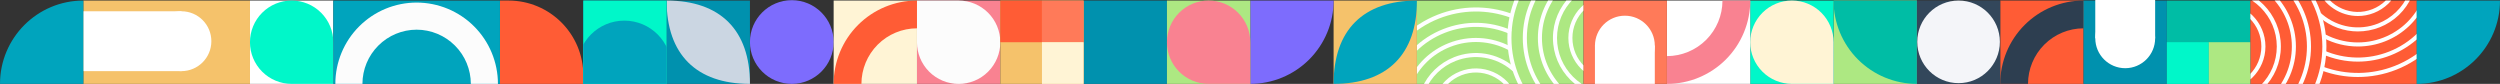
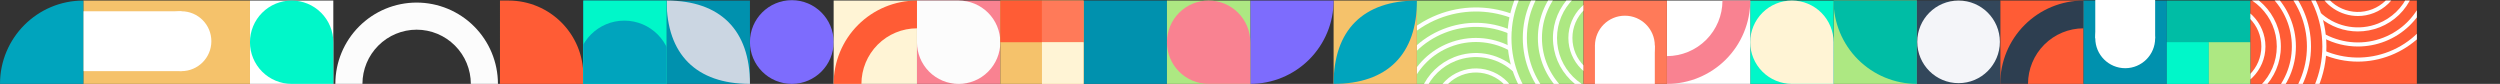
<svg xmlns="http://www.w3.org/2000/svg" xmlns:xlink="http://www.w3.org/1999/xlink" version="1.1" id="Capa_1" x="0px" y="0px" viewBox="0 0 1394.87 46.8" style="enable-background:new 0 0 1394.87 46.8;" xml:space="preserve">
  <rect x="0" y="0" width="1394.87" height="46.8" fill="#333333" stroke="none" />
  <style type="text/css">
	.st0{fill:#FF5C35;}
	.st1{fill:#7D6CFD;}
	.st2{fill:#F5C26B;}
	.st3{fill:#00A4BD;}
	.st4{fill:#FFFFFF;}
	.st5{fill:#00F7C9;}
	.st6{fill:#ADE882;}
	.st7{fill:#00BDA5;}
	.st8{fill:#FCFCFC;}
	.st9{fill:#0091AE;}
	.st10{fill:#CBD6E2;}
	.st11{fill:#F98291;}
	.st12{fill:#FFF4D5;}
	.st13{fill:#2D3E50;}
	.st14{clip-path:url(#SVGID_00000070101298756611982330000002330635763895425943_);fill:#ADE882;}
	.st15{clip-path:url(#SVGID_00000070101298756611982330000002330635763895425943_);}
	.st16{fill:#FF7A59;}
	.st17{fill:#33475B;}
	.st18{fill:#F4F5F9;}
	.st19{clip-path:url(#SVGID_00000144314042607795465780000007893910597329755008_);fill:#00A4BD;}
	.st20{clip-path:url(#SVGID_00000124841581355470858680000014865875169678489265_);fill:#FF5C35;}
	.st21{clip-path:url(#SVGID_00000124841581355470858680000014865875169678489265_);}
</style>
  <g>
    <g>
      <g>
        <path class="st0" d="M325.45,46.8h-46.49V0.31h4.79c23.03,0,41.7,18.67,41.7,41.7V46.8z" />
        <circle class="st1" cx="441.78" cy="23.45" r="23.35" />
        <g>
          <rect x="744.08" y="0.31" class="st2" width="46.49" height="46.49" />
          <path class="st3" d="M790.58,0.31c0,29.98-16.51,46.49-46.49,46.49C744.08,16.83,760.6,0.31,790.58,0.31z" />
        </g>
        <g>
          <rect x="139.48" y="0.31" class="st4" width="46.49" height="46.49" />
          <path class="st5" d="M162.72,46.8c-6.17,0-12.08-2.45-16.44-6.81c-4.36-4.36-6.81-10.27-6.81-16.44l0,0      c0-6.17,2.45-12.08,6.81-16.44c4.36-4.36,10.27-6.81,16.44-6.81l0,0c6.17,0,12.08,2.45,16.44,6.81      c4.36,4.36,6.81,10.27,6.81,16.44V46.8H162.72z" />
        </g>
        <g>
          <rect x="1023.04" y="0.31" class="st6" width="46.49" height="46.49" />
          <path class="st7" d="M1069.53,46.8c-12.33,0-24.16-4.9-32.88-13.62c-8.72-8.72-13.62-20.54-13.62-32.88h46.49V46.8z" />
        </g>
        <g>
-           <polygon class="st3" points="232.46,0.31 185.97,0.31 185.97,46.8 232.46,46.8 278.95,46.8 278.95,0.31     " />
          <path class="st8" d="M264.53,14.73c-8.51-8.51-20.04-13.29-32.07-13.29s-23.57,4.78-32.07,13.29      c-8.51,8.51-13.29,20.04-13.29,32.07h15.12c0.01-8.02,3.2-15.7,8.87-21.37c5.67-5.67,13.35-8.86,21.37-8.87      c8.02,0.01,15.7,3.2,21.37,8.87c5.67,5.67,8.86,13.35,8.87,21.37h15.12C277.82,34.77,273.04,23.24,264.53,14.73z" />
        </g>
        <g>
          <polygon class="st2" points="92.98,0.31 46.49,0.31 46.49,46.8 92.98,46.8 139.48,46.8 139.48,0.31     " />
          <g>
            <circle class="st4" cx="101.23" cy="22.99" r="16.7" />
            <rect x="46.49" y="6.29" transform="matrix(-1 -1.224647e-16 1.224647e-16 -1 147.724 45.981)" class="st4" width="54.74" height="33.4" />
          </g>
        </g>
        <g>
          <rect x="371.94" y="0.31" transform="matrix(-1 -4.471946e-11 4.471946e-11 -1 790.368 47.115)" class="st9" width="46.49" height="46.49" />
          <path class="st10" d="M418.43,46.8c-29.98,0-46.49-16.51-46.49-46.49C401.92,0.31,418.43,16.83,418.43,46.8z" />
        </g>
        <g>
          <rect x="511.62" y="0.31" class="st11" width="46.49" height="46.49" />
          <path class="st8" d="M511.62,0.31h23.25c6.17,0,12.08,2.45,16.44,6.81c4.36,4.36,6.81,10.27,6.81,16.44l0,0      c0,6.17-2.45,12.08-6.81,16.44s-10.27,6.81-16.44,6.81l0,0c-6.17,0-12.08-2.45-16.44-6.81c-4.36-4.36-6.81-10.27-6.81-16.44      V0.31z" />
        </g>
        <path class="st1" d="M697.59,46.8c12.33,0,24.16-4.9,32.88-13.62c8.72-8.72,13.62-20.54,13.62-32.88h-46.49V46.8z" />
        <g>
          <rect x="465.13" y="0.31" class="st12" width="46.49" height="46.49" />
          <g>
            <path class="st0" d="M480.63,46.8h-15.5c0-12.33,4.9-24.16,13.62-32.88c8.72-8.72,20.54-13.62,32.88-13.62v15.5       c-8.22,0.01-16.1,3.28-21.91,9.09C483.91,30.71,480.64,38.59,480.63,46.8L480.63,46.8z" />
          </g>
        </g>
        <g>
          <rect x="976.54" y="0.31" class="st5" width="46.49" height="46.49" />
          <path class="st12" d="M999.79,46.8c-6.17,0-12.08-2.45-16.44-6.81c-4.36-4.36-6.81-10.27-6.81-16.44l0,0      c0-6.17,2.45-12.08,6.81-16.44c4.36-4.36,10.27-6.81,16.44-6.81l0,0c6.17,0,12.08,2.45,16.44,6.81      c4.36,4.36,6.81,10.27,6.81,16.44V46.8H999.79z" />
        </g>
        <g>
          <rect x="1116.02" y="0.31" class="st0" width="46.49" height="46.49" />
          <g>
            <path class="st13" d="M1131.52,46.8h-15.5c0-12.33,4.9-24.16,13.62-32.88c8.72-8.72,20.54-13.62,32.88-13.62v15.5       c-8.22,0.01-16.1,3.28-21.91,9.09C1134.8,30.71,1131.53,38.59,1131.52,46.8L1131.52,46.8z" />
          </g>
        </g>
        <g>
          <rect x="930.05" y="0.31" class="st4" width="46.49" height="46.49" />
          <g>
            <path class="st11" d="M961.05,0.31h15.5c0,12.33-4.9,24.16-13.62,32.88c-8.72,8.72-20.54,13.62-32.88,13.62v-15.5       c8.22-0.01,16.1-3.28,21.91-9.09C957.77,16.41,961.04,8.53,961.05,0.31L961.05,0.31z" />
          </g>
        </g>
        <g>
          <g>
            <defs>
              <polygon id="SVGID_1_" points="837.07,0.31 790.58,0.31 790.58,46.8 837.07,46.8 883.56,46.8 883.56,0.31       " />
            </defs>
            <clipPath id="SVGID_00000156549869689569468920000002534390272279271578_">
              <use xlink:href="#SVGID_1_" style="overflow:visible;" />
            </clipPath>
            <polygon style="clip-path:url(#SVGID_00000156549869689569468920000002534390272279271578_);fill:#ADE882;" points="       837.07,0.31 790.58,0.31 790.58,46.8 837.07,46.8 883.56,46.8 883.56,0.31      " />
            <g style="clip-path:url(#SVGID_00000156549869689569468920000002534390272279271578_);">
              <path class="st4" d="M899.44,45.56c-13.44,0-24.37-10.93-24.37-24.37c0-13.44,10.93-24.37,24.37-24.37        c13.44,0,24.37,10.93,24.37,24.37C923.81,34.63,912.88,45.56,899.44,45.56z M899.44-0.92c-12.19,0-22.11,9.92-22.11,22.1        s9.92,22.11,22.11,22.11c12.19,0,22.1-9.92,22.1-22.11S911.62-0.92,899.44-0.92z" />
              <path class="st4" d="M899.44,54.16c-18.18,0-32.98-14.79-32.98-32.98s14.79-32.98,32.98-32.98S932.41,3,932.41,21.19        S917.62,54.16,899.44,54.16z M899.44-9.52c-16.93,0-30.71,13.78-30.71,30.71c0,16.93,13.78,30.71,30.71,30.71        c16.93,0,30.71-13.78,30.71-30.71C930.14,4.25,916.37-9.52,899.44-9.52z" />
              <path class="st4" d="M899.44,62.57c-22.82,0-41.38-18.56-41.38-41.38c0-22.82,18.56-41.38,41.38-41.38        s41.38,18.56,41.38,41.38C940.82,44,922.25,62.57,899.44,62.57z M899.44-17.93c-21.57,0-39.11,17.55-39.11,39.11        c0,21.57,17.55,39.11,39.11,39.11c21.57,0,39.11-17.55,39.11-39.11C938.55-0.38,921-17.93,899.44-17.93z" />
              <path class="st4" d="M899.44,70.98c-27.46,0-49.8-22.34-49.8-49.8c0-27.46,22.34-49.79,49.8-49.79        c27.46,0,49.8,22.34,49.8,49.79C949.23,48.64,926.89,70.98,899.44,70.98z M899.44-26.34c-26.21,0-47.53,21.32-47.53,47.53        s21.32,47.53,47.53,47.53c26.21,0,47.53-21.32,47.53-47.53S925.64-26.34,899.44-26.34z" />
              <path class="st4" d="M899.44,79.58c-32.2,0-58.4-26.2-58.4-58.4s26.2-58.4,58.4-58.4c32.2,0,58.4,26.2,58.4,58.4        S931.64,79.58,899.44,79.58z M899.44-34.95c-30.95,0-56.13,25.18-56.13,56.13s25.18,56.13,56.13,56.13        c30.95,0,56.13-25.18,56.13-56.13S930.39-34.95,899.44-34.95z" />
            </g>
            <g style="clip-path:url(#SVGID_00000156549869689569468920000002534390272279271578_);">
              <path class="st4" d="M800.81,71.51c-2.39-6.06-2.28-12.68,0.31-18.65c2.59-5.97,7.35-10.58,13.41-12.97        c6.06-2.39,12.68-2.28,18.65,0.31c5.97,2.59,10.58,7.35,12.97,13.41l-2.11,0.83c-4.47-11.34-17.34-16.92-28.68-12.44        c-5.49,2.17-9.81,6.34-12.16,11.76c-2.35,5.42-2.45,11.42-0.28,16.92L800.81,71.51z" />
              <path class="st4" d="M792.81,74.67c-3.23-8.19-3.08-17.16,0.42-25.24c3.51-8.08,9.95-14.31,18.14-17.55        c11.26-4.45,24.02-2.37,33.31,5.41c0.31,0.26,0.61,0.52,0.91,0.79l-1.52,1.68c-0.28-0.25-0.56-0.5-0.85-0.74        c-8.65-7.24-20.53-9.17-31.02-5.03c-7.63,3.01-13.63,8.81-16.9,16.34c-3.27,7.52-3.41,15.87-0.39,23.5L792.81,74.67z" />
              <path class="st4" d="M784.99,77.75c-4.06-10.28-3.87-21.53,0.53-31.67c4.4-10.14,12.49-17.96,22.77-22.02        c11.2-4.42,23.73-3.75,34.41,1.84l-1.05,2.01c-10.09-5.28-21.94-5.92-32.52-1.74c-9.72,3.84-17.36,11.23-21.52,20.81        c-4.16,9.58-4.34,20.21-0.5,29.93L784.99,77.75z" />
              <path class="st4" d="M777.17,80.84c-10.08-25.54,2.49-54.52,28.03-64.6c12.37-4.88,25.91-4.66,38.11,0.64l-0.9,2.08        c-11.65-5.05-24.56-5.27-36.37-0.61c-24.38,9.62-36.38,37.28-26.76,61.66L777.17,80.84z" />
              <path class="st4" d="M769.16,84c-5.73-14.51-5.46-30.38,0.75-44.69c6.21-14.31,17.62-25.34,32.13-31.07        c13.3-5.25,28.02-5.44,41.44-0.55l-0.78,2.13c-12.9-4.71-27.04-4.52-39.83,0.53c-28.79,11.36-42.97,44.03-31.6,72.82        L769.16,84z" />
            </g>
          </g>
        </g>
        <g>
          <rect x="883.56" y="0.31" class="st16" width="46.49" height="46.49" />
          <g>
            <circle class="st4" cx="906.6" cy="25.46" r="16.7" />
            <rect x="895.92" y="19.43" transform="matrix(-8.882366e-07 1 -1 -8.882366e-07 942.729 -870.469)" class="st4" width="21.35" height="33.4" />
          </g>
        </g>
        <g>
          <rect x="1069.53" y="0.31" class="st17" width="46.49" height="46.49" />
          <circle class="st18" cx="1092.78" cy="23.35" r="23.04" />
        </g>
        <g>
          <rect x="1162.51" y="0.31" class="st9" width="46.49" height="46.49" />
          <g>
            <circle class="st4" cx="1185.76" cy="21.35" r="16.7" />
            <rect x="1175.09" y="-6.03" transform="matrix(1.796088e-06 -1 1 1.796088e-06 1175.083 1196.434)" class="st4" width="21.35" height="33.4" />
          </g>
        </g>
        <g>
          <rect x="325.45" y="0.31" transform="matrix(-1 -1.224647e-16 1.224647e-16 -1 697.384 47.115)" class="st9" width="46.49" height="46.49" />
          <g>
            <defs>
              <rect id="SVGID_00000117639708911225730860000014835729793461342878_" x="325.45" y="0.31" width="46.49" height="46.49" />
            </defs>
            <use xlink:href="#SVGID_00000117639708911225730860000014835729793461342878_" style="overflow:visible;fill:#00F7C9;" />
            <clipPath id="SVGID_00000005239143946336910710000000906216198890564522_">
              <use xlink:href="#SVGID_00000117639708911225730860000014835729793461342878_" style="overflow:visible;" />
            </clipPath>
            <circle style="clip-path:url(#SVGID_00000005239143946336910710000000906216198890564522_);fill:#00A4BD;" cx="348.34" cy="37.8" r="26.29" />
          </g>
        </g>
        <g>
          <g>
            <rect x="604.61" y="0.31" transform="matrix(-1 -4.471946e-11 4.471946e-11 -1 1255.706 47.115)" class="st9" width="46.49" height="46.49" />
          </g>
        </g>
        <g>
          <g>
            <rect x="558.11" y="0.31" transform="matrix(-1 -4.495438e-11 4.495438e-11 -1 1162.721 47.115)" class="st2" width="46.49" height="46.49" />
          </g>
          <rect x="558.11" y="0.31" class="st0" width="23.25" height="23.25" />
          <rect x="581.36" y="0.31" class="st16" width="23.25" height="23.25" />
          <rect x="581.36" y="23.56" class="st12" width="23.25" height="23.25" />
        </g>
        <g>
          <g>
            <g>
              <rect x="651.1" y="0.31" transform="matrix(-1 -4.499346e-11 4.499346e-11 -1 1348.69 47.115)" class="st6" width="46.49" height="46.49" />
            </g>
          </g>
          <path class="st11" d="M674.35,46.8c-6.17,0-12.08-2.45-16.44-6.81c-4.36-4.36-6.81-10.27-6.81-16.44l0,0      c0-6.17,2.45-12.08,6.81-16.44c4.36-4.36,10.27-6.81,16.44-6.81l0,0c6.17,0,12.08,2.45,16.44,6.81      c4.36,4.36,6.81,10.27,6.81,16.44V46.8H674.35z" />
        </g>
      </g>
    </g>
    <path class="st3" d="M0,46.8L0,46.8h46.49V0.31C20.82,0.31,0,21.13,0,46.8z" />
    <g>
      <g>
        <defs>
          <polygon id="SVGID_00000167378989427991628480000013079418959166854309_" points="1301.99,46.8 1348.48,46.8 1348.48,0.31       1301.99,0.31 1255.5,0.31 1255.5,46.8     " />
        </defs>
        <clipPath id="SVGID_00000024724054311139279920000010908878914185840272_">
          <use xlink:href="#SVGID_00000167378989427991628480000013079418959166854309_" style="overflow:visible;" />
        </clipPath>
        <polygon style="clip-path:url(#SVGID_00000024724054311139279920000010908878914185840272_);fill:#FF5C35;" points="     1301.99,46.8 1348.48,46.8 1348.48,0.31 1301.99,0.31 1255.5,0.31 1255.5,46.8    " />
        <g style="clip-path:url(#SVGID_00000024724054311139279920000010908878914185840272_);">
          <path class="st4" d="M1239.62,50.3c-13.44,0-24.37-10.93-24.37-24.37c0-13.44,10.93-24.37,24.37-24.37S1264,12.49,1264,25.93      C1264,39.37,1253.06,50.3,1239.62,50.3z M1239.62,3.82c-12.19,0-22.11,9.92-22.11,22.11s9.92,22.1,22.11,22.1      s22.1-9.92,22.1-22.1S1251.81,3.82,1239.62,3.82z" />
          <path class="st4" d="M1239.62,58.91c-18.18,0-32.98-14.79-32.98-32.98s14.79-32.98,32.98-32.98s32.98,14.79,32.98,32.98      S1257.81,58.91,1239.62,58.91z M1239.62-4.78c-16.93,0-30.71,13.78-30.71,30.71c0,16.93,13.78,30.71,30.71,30.71      s30.71-13.78,30.71-30.71C1270.33,9,1256.56-4.78,1239.62-4.78z" />
          <path class="st4" d="M1239.62,67.31c-22.82,0-41.38-18.56-41.38-41.38c0-22.82,18.56-41.38,41.38-41.38      c22.82,0,41.38,18.56,41.38,41.38C1281,48.75,1262.44,67.31,1239.62,67.31z M1239.62-13.18c-21.57,0-39.11,17.55-39.11,39.11      c0,21.57,17.55,39.11,39.11,39.11s39.11-17.55,39.11-39.11C1278.74,4.36,1261.19-13.18,1239.62-13.18z" />
          <path class="st4" d="M1239.62,75.72c-27.46,0-49.8-22.34-49.8-49.79c0-27.46,22.34-49.8,49.8-49.8s49.8,22.34,49.8,49.8      C1289.42,53.39,1267.08,75.72,1239.62,75.72z M1239.62-21.6c-26.21,0-47.53,21.32-47.53,47.53s21.32,47.53,47.53,47.53      s47.53-21.32,47.53-47.53S1265.83-21.6,1239.62-21.6z" />
          <path class="st4" d="M1239.62,84.33c-32.2,0-58.4-26.2-58.4-58.4s26.2-58.4,58.4-58.4s58.4,26.2,58.4,58.4      S1271.82,84.33,1239.62,84.33z M1239.62-30.2c-30.95,0-56.13,25.18-56.13,56.13s25.18,56.13,56.13,56.13      s56.13-25.18,56.13-56.13S1270.57-30.2,1239.62-30.2z" />
        </g>
        <g style="clip-path:url(#SVGID_00000024724054311139279920000010908878914185840272_);">
          <path class="st4" d="M1315.6,8.93c-9.72,0-18.92-5.85-22.7-15.42l2.11-0.83c4.47,11.34,17.34,16.92,28.68,12.44      c5.49-2.17,9.81-6.34,12.16-11.76c2.35-5.42,2.45-11.42,0.28-16.92l2.11-0.83c2.39,6.06,2.28,12.68-0.31,18.65      c-2.59,5.97-7.35,10.58-13.41,12.97C1321.6,8.38,1318.58,8.93,1315.6,8.93z" />
          <path class="st4" d="M1315.57,17.54c-7.62,0-15.15-2.65-21.2-7.71c-0.31-0.26-0.61-0.52-0.91-0.79l1.52-1.68      c0.28,0.25,0.56,0.5,0.85,0.74c8.65,7.24,20.54,9.17,31.02,5.03c7.63-3.01,13.63-8.81,16.9-16.34      c3.27-7.52,3.41-15.87,0.39-23.5l2.11-0.83c3.23,8.19,3.09,17.15-0.42,25.24s-9.95,14.31-18.14,17.55      C1323.76,16.78,1319.65,17.54,1315.57,17.54z" />
          <path class="st4" d="M1315.58,25.94c-6.62,0-13.21-1.59-19.21-4.73l1.05-2.01c10.09,5.28,21.94,5.92,32.52,1.74      c9.72-3.84,17.36-11.23,21.52-20.81s4.34-20.21,0.5-29.93l2.11-0.83c4.06,10.28,3.87,21.53-0.53,31.67      c-4.4,10.14-12.49,17.96-22.77,22.02C1325.87,24.98,1320.72,25.94,1315.58,25.94z" />
          <path class="st4" d="M1315.56,34.38c-6.73,0-13.45-1.38-19.81-4.14l0.9-2.08c11.64,5.05,24.56,5.27,36.37,0.61      c24.38-9.62,36.38-37.28,26.76-61.66l2.11-0.83c4.88,12.37,4.66,25.9-0.64,38.11c-5.3,12.2-15.02,21.61-27.4,26.49      C1327.93,33.21,1321.74,34.38,1315.56,34.38z" />
-           <path class="st4" d="M1315.57,42.96c-6.76,0-13.53-1.18-19.99-3.54l0.78-2.13c12.9,4.71,27.05,4.52,39.83-0.53      c13.95-5.5,24.91-16.11,30.88-29.86c5.97-13.75,6.22-29.01,0.72-42.95l2.11-0.83c5.73,14.51,5.46,30.38-0.75,44.69      c-6.21,14.31-17.62,25.34-32.13,31.07C1330.12,41.6,1322.85,42.96,1315.57,42.96z" />
        </g>
      </g>
      <g>
        <g>
          <rect x="1209.01" y="0.31" class="st7" width="46.49" height="46.49" />
        </g>
        <rect x="1232.25" y="23.56" transform="matrix(-1 -1.224647e-16 1.224647e-16 -1 2487.75 70.361)" class="st6" width="23.25" height="23.25" />
        <rect x="1209.01" y="23.56" transform="matrix(-1 -1.224647e-16 1.224647e-16 -1 2441.258 70.361)" class="st5" width="23.25" height="23.25" />
      </g>
-       <path class="st3" d="M1348.38,0.31V46.8l0,0c25.68,0,46.49-20.81,46.49-46.49l0,0H1348.38z" />
    </g>
  </g>
</svg>